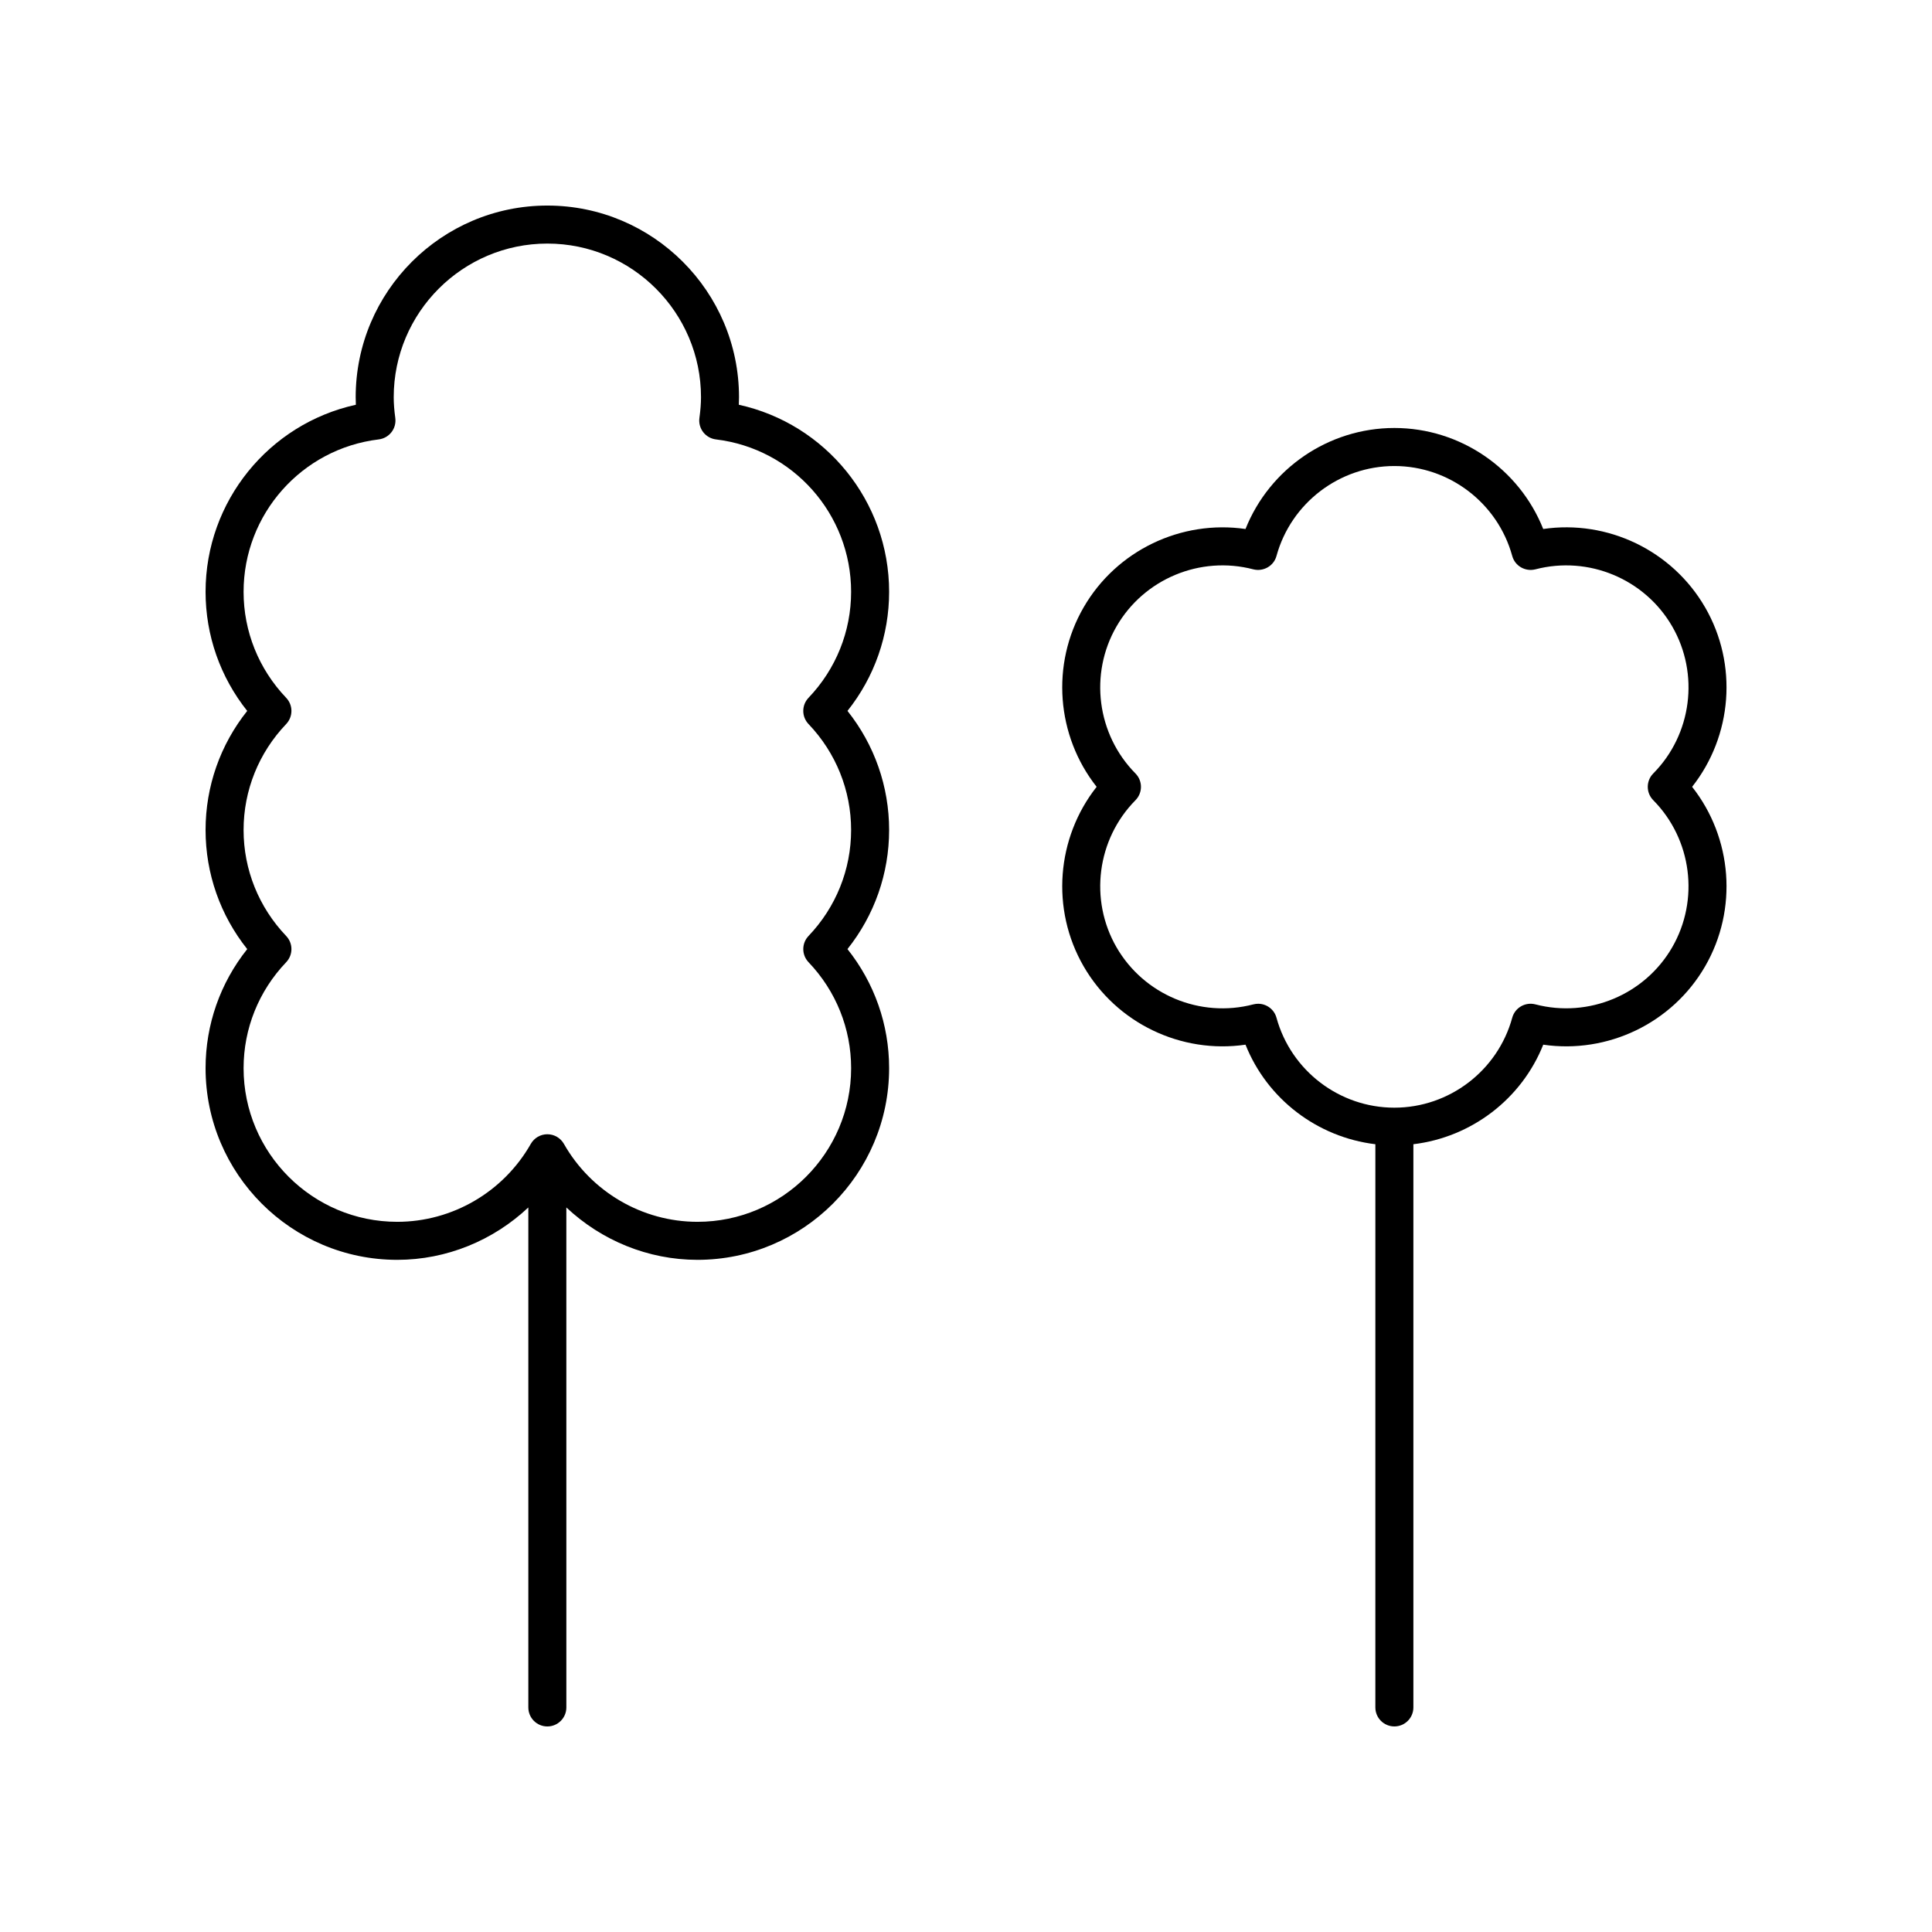
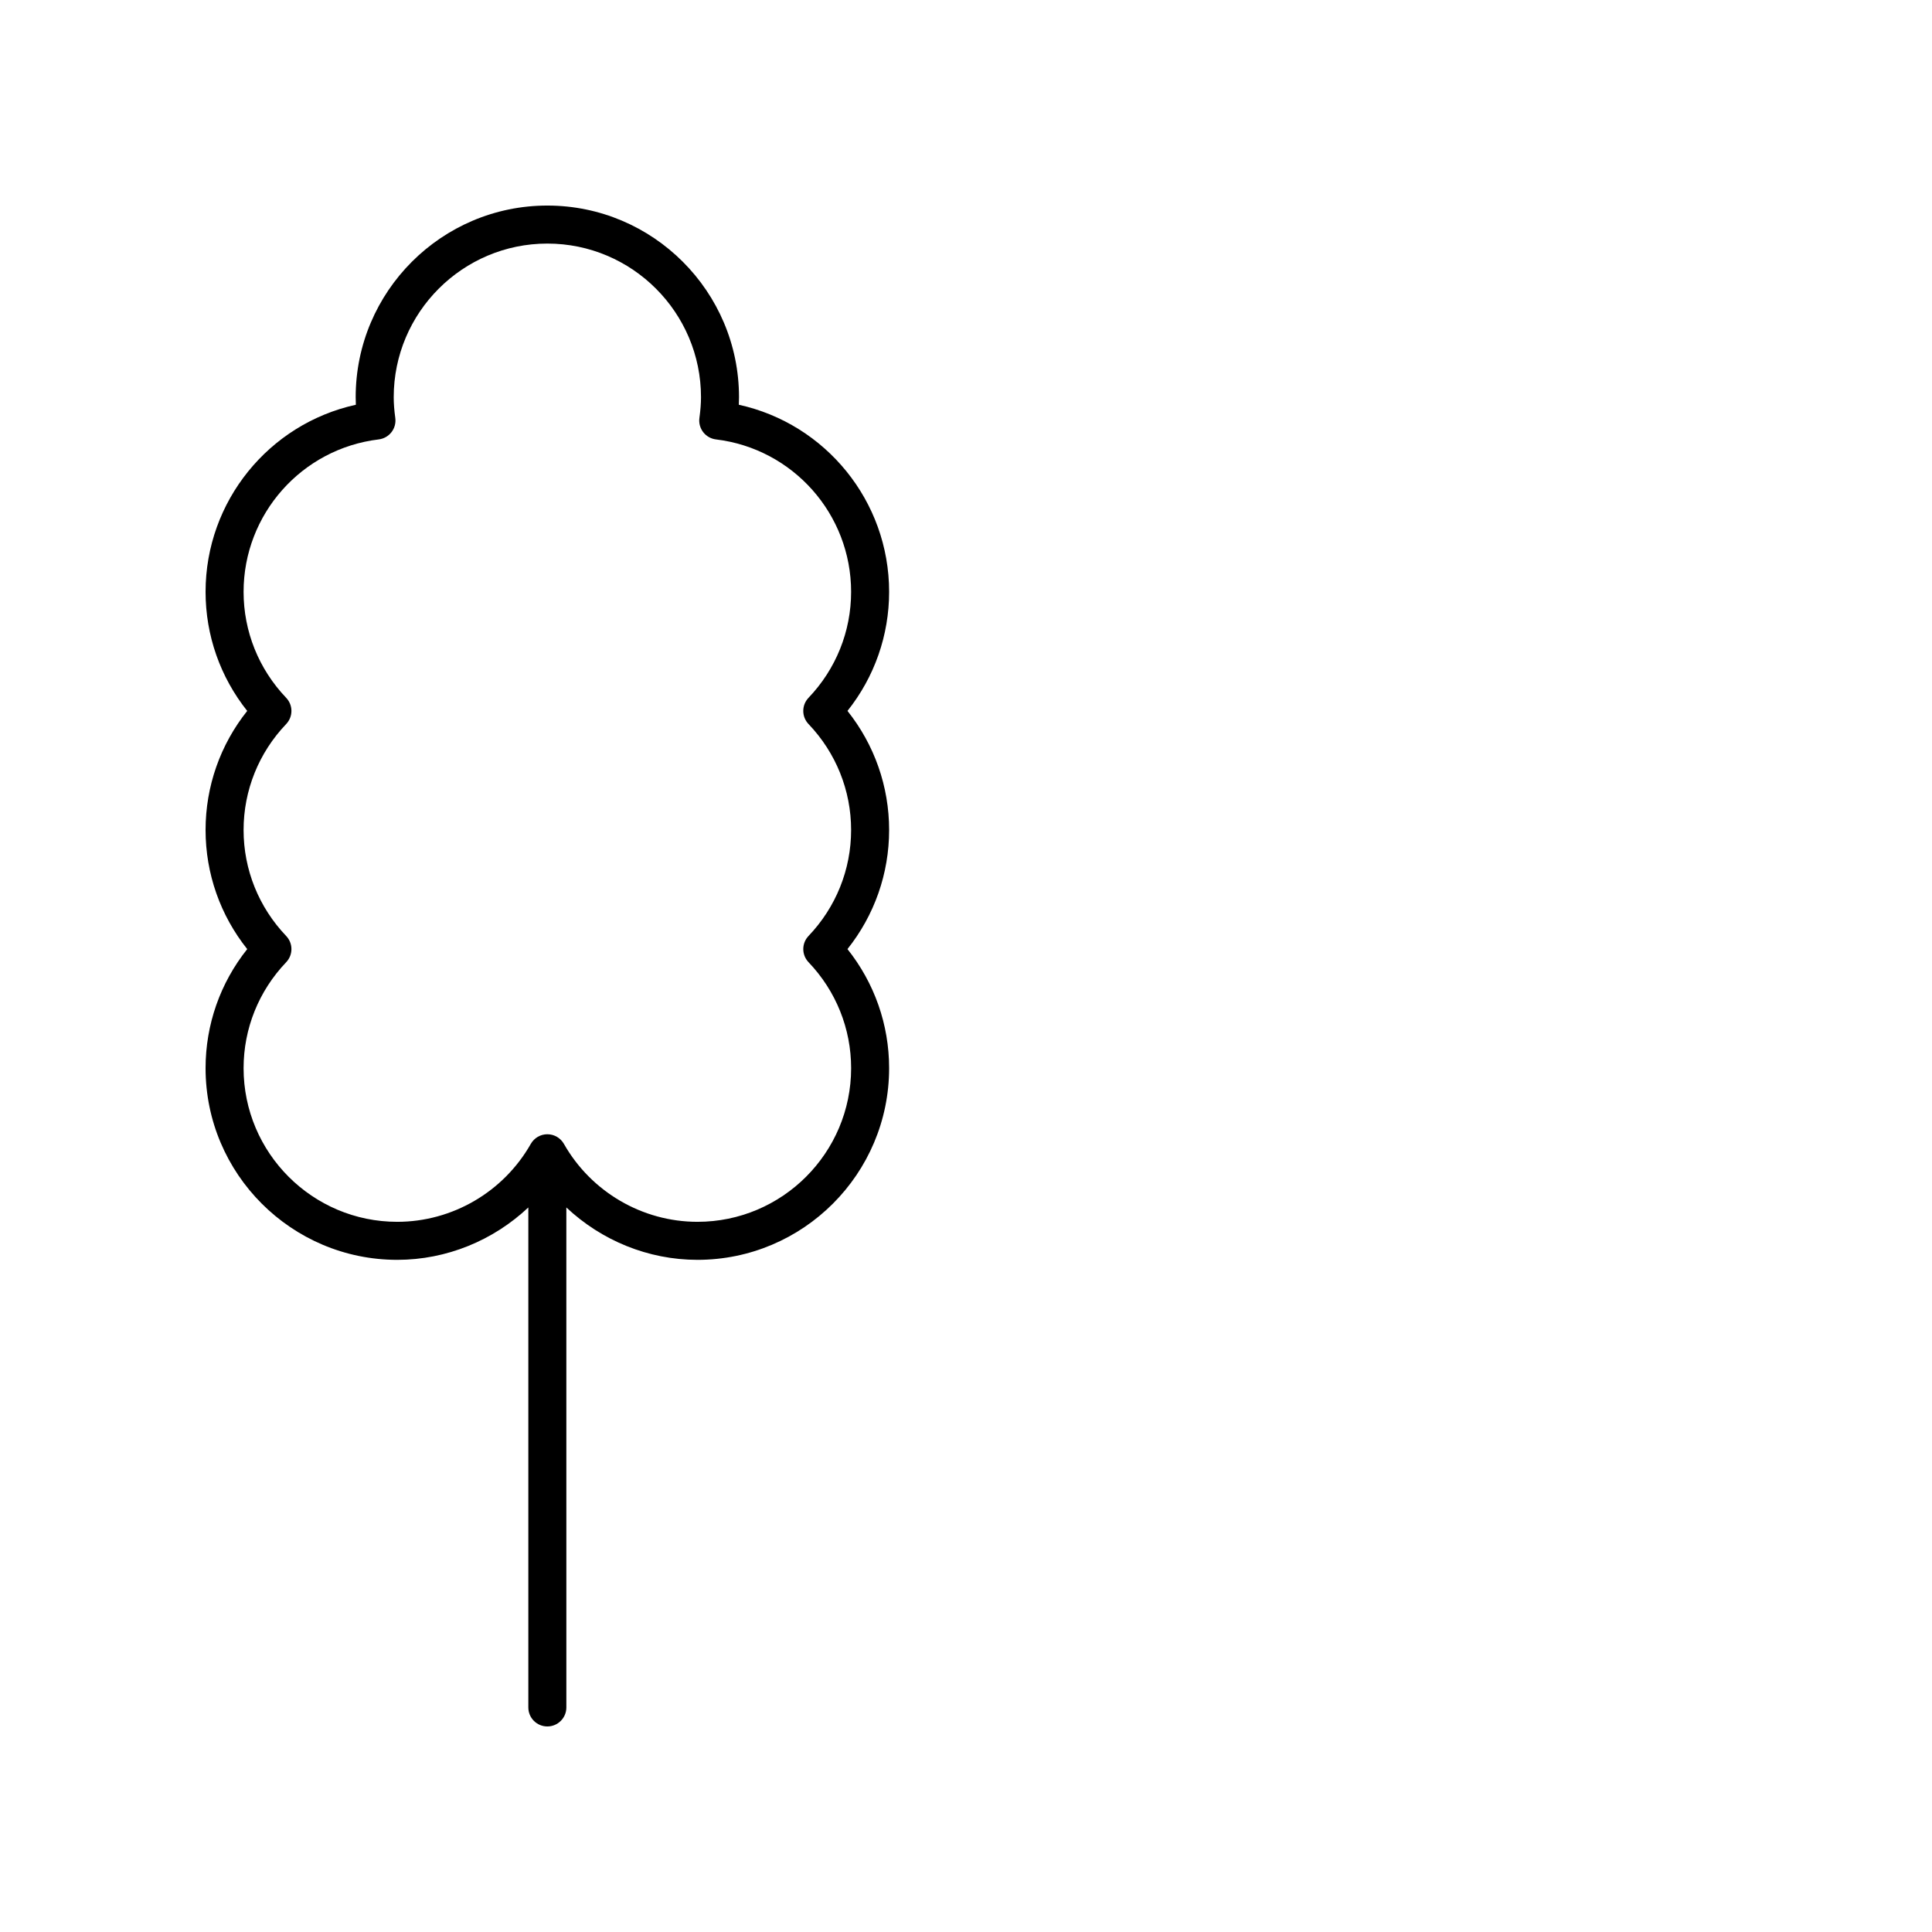
<svg xmlns="http://www.w3.org/2000/svg" fill="#000000" width="800px" height="800px" version="1.1" viewBox="144 144 512 512">
  <g>
-     <path d="m595.88 304.97c-8.734-15.133-25.891-23.277-42.91-20.781-6.367-15.977-21.977-26.77-39.449-26.77s-33.078 10.793-39.449 26.77c-17.023-2.477-34.172 5.648-42.91 20.781-8.738 15.133-7.191 34.047 3.457 47.547-10.648 13.504-12.191 32.418-3.457 47.551 8.734 15.133 25.891 23.273 42.91 20.781 5.746 14.414 19.035 24.531 34.414 26.383l-0.004 149.25c0 2.785 2.254 5.039 5.039 5.039 2.781 0 5.039-2.254 5.039-5.039v-149.25c15.379-1.852 28.668-11.969 34.414-26.383 17.031 2.484 34.172-5.648 42.91-20.781 8.734-15.133 7.191-34.047-3.457-47.551 10.648-13.504 12.191-32.418 3.453-47.551zm-13.75 51.09c10.23 10.352 12.293 26.383 5.023 38.973-7.269 12.594-22.176 18.812-36.262 15.133-2.684-0.688-5.406 0.887-6.133 3.543-3.852 14.035-16.695 23.836-31.238 23.836s-27.387-9.801-31.238-23.836c-0.613-2.234-2.641-3.703-4.856-3.703-0.422 0-0.848 0.055-1.277 0.164-14.09 3.68-28.992-2.539-36.262-15.133-7.269-12.59-5.199-28.621 5.027-38.973 1.938-1.965 1.938-5.121 0-7.086-10.23-10.352-12.297-26.375-5.027-38.965 7.266-12.594 22.176-18.812 36.262-15.133 2.676 0.668 5.406-0.887 6.133-3.543 3.852-14.035 16.699-23.836 31.238-23.836 14.543 0 27.387 9.801 31.238 23.836 0.727 2.656 3.449 4.211 6.133 3.543 14.094-3.676 28.992 2.539 36.266 15.133 7.269 12.59 5.207 28.613-5.027 38.965-1.938 1.961-1.938 5.121 0 7.082z" />
    <path d="m249.27 477.87c13.078 0 25.445-5.137 34.742-13.883v132.5c0 2.785 2.254 5.039 5.039 5.039 2.781 0 5.039-2.254 5.039-5.039l-0.004-132.5c9.301 8.746 21.668 13.883 34.746 13.883 28.008 0 50.793-22.785 50.793-50.793 0-11.543-3.891-22.586-11.039-31.559 7.148-8.973 11.039-20.02 11.039-31.562s-3.891-22.586-11.035-31.559c7.144-8.969 11.035-20.016 11.035-31.559 0-24.008-16.809-44.52-39.832-49.578 0.035-0.68 0.051-1.344 0.051-1.996 0-28.008-22.785-50.789-50.793-50.789-28.008 0-50.793 22.785-50.793 50.793 0 0.66 0.016 1.32 0.047 1.996-23.02 5.059-39.828 25.57-39.828 49.578 0 11.543 3.891 22.586 11.035 31.559-7.148 8.969-11.035 20.016-11.035 31.559 0 11.543 3.891 22.586 11.039 31.562-7.152 8.969-11.039 20.012-11.039 31.555 0 28.012 22.785 50.793 50.793 50.793zm-29.434-85.828c-7.277-7.633-11.285-17.605-11.285-28.082 0-10.48 4.008-20.453 11.285-28.078 1.859-1.949 1.859-5.008 0-6.957-7.277-7.629-11.285-17.602-11.285-28.082 0-20.574 15.395-37.938 35.809-40.395 1.34-0.164 2.562-0.855 3.387-1.922 0.828-1.066 1.188-2.422 1.008-3.758-0.285-2.102-0.418-3.852-0.418-5.5 0-22.449 18.266-40.719 40.715-40.719 22.453 0 40.719 18.27 40.719 40.719 0 1.629-0.133 3.379-0.422 5.504-0.18 1.34 0.184 2.691 1.008 3.758 0.828 1.062 2.043 1.758 3.383 1.918 20.418 2.457 35.812 19.816 35.812 40.395 0 10.48-4.008 20.453-11.285 28.078-1.859 1.949-1.859 5.008 0 6.957 7.277 7.625 11.285 17.598 11.285 28.078s-4.008 20.453-11.285 28.082c-1.855 1.949-1.855 5.008 0.004 6.957 7.277 7.625 11.285 17.598 11.285 28.078 0 22.449-18.266 40.719-40.719 40.719-14.602 0-28.164-7.918-35.402-20.66-0.895-1.574-2.566-2.547-4.383-2.547-1.812 0-3.484 0.973-4.383 2.547-7.234 12.742-20.801 20.66-35.398 20.66-22.453 0.004-40.719-18.266-40.719-40.715 0-10.48 4.008-20.453 11.285-28.078 1.859-1.949 1.859-5.008 0-6.957z" />
  </g>
</svg>